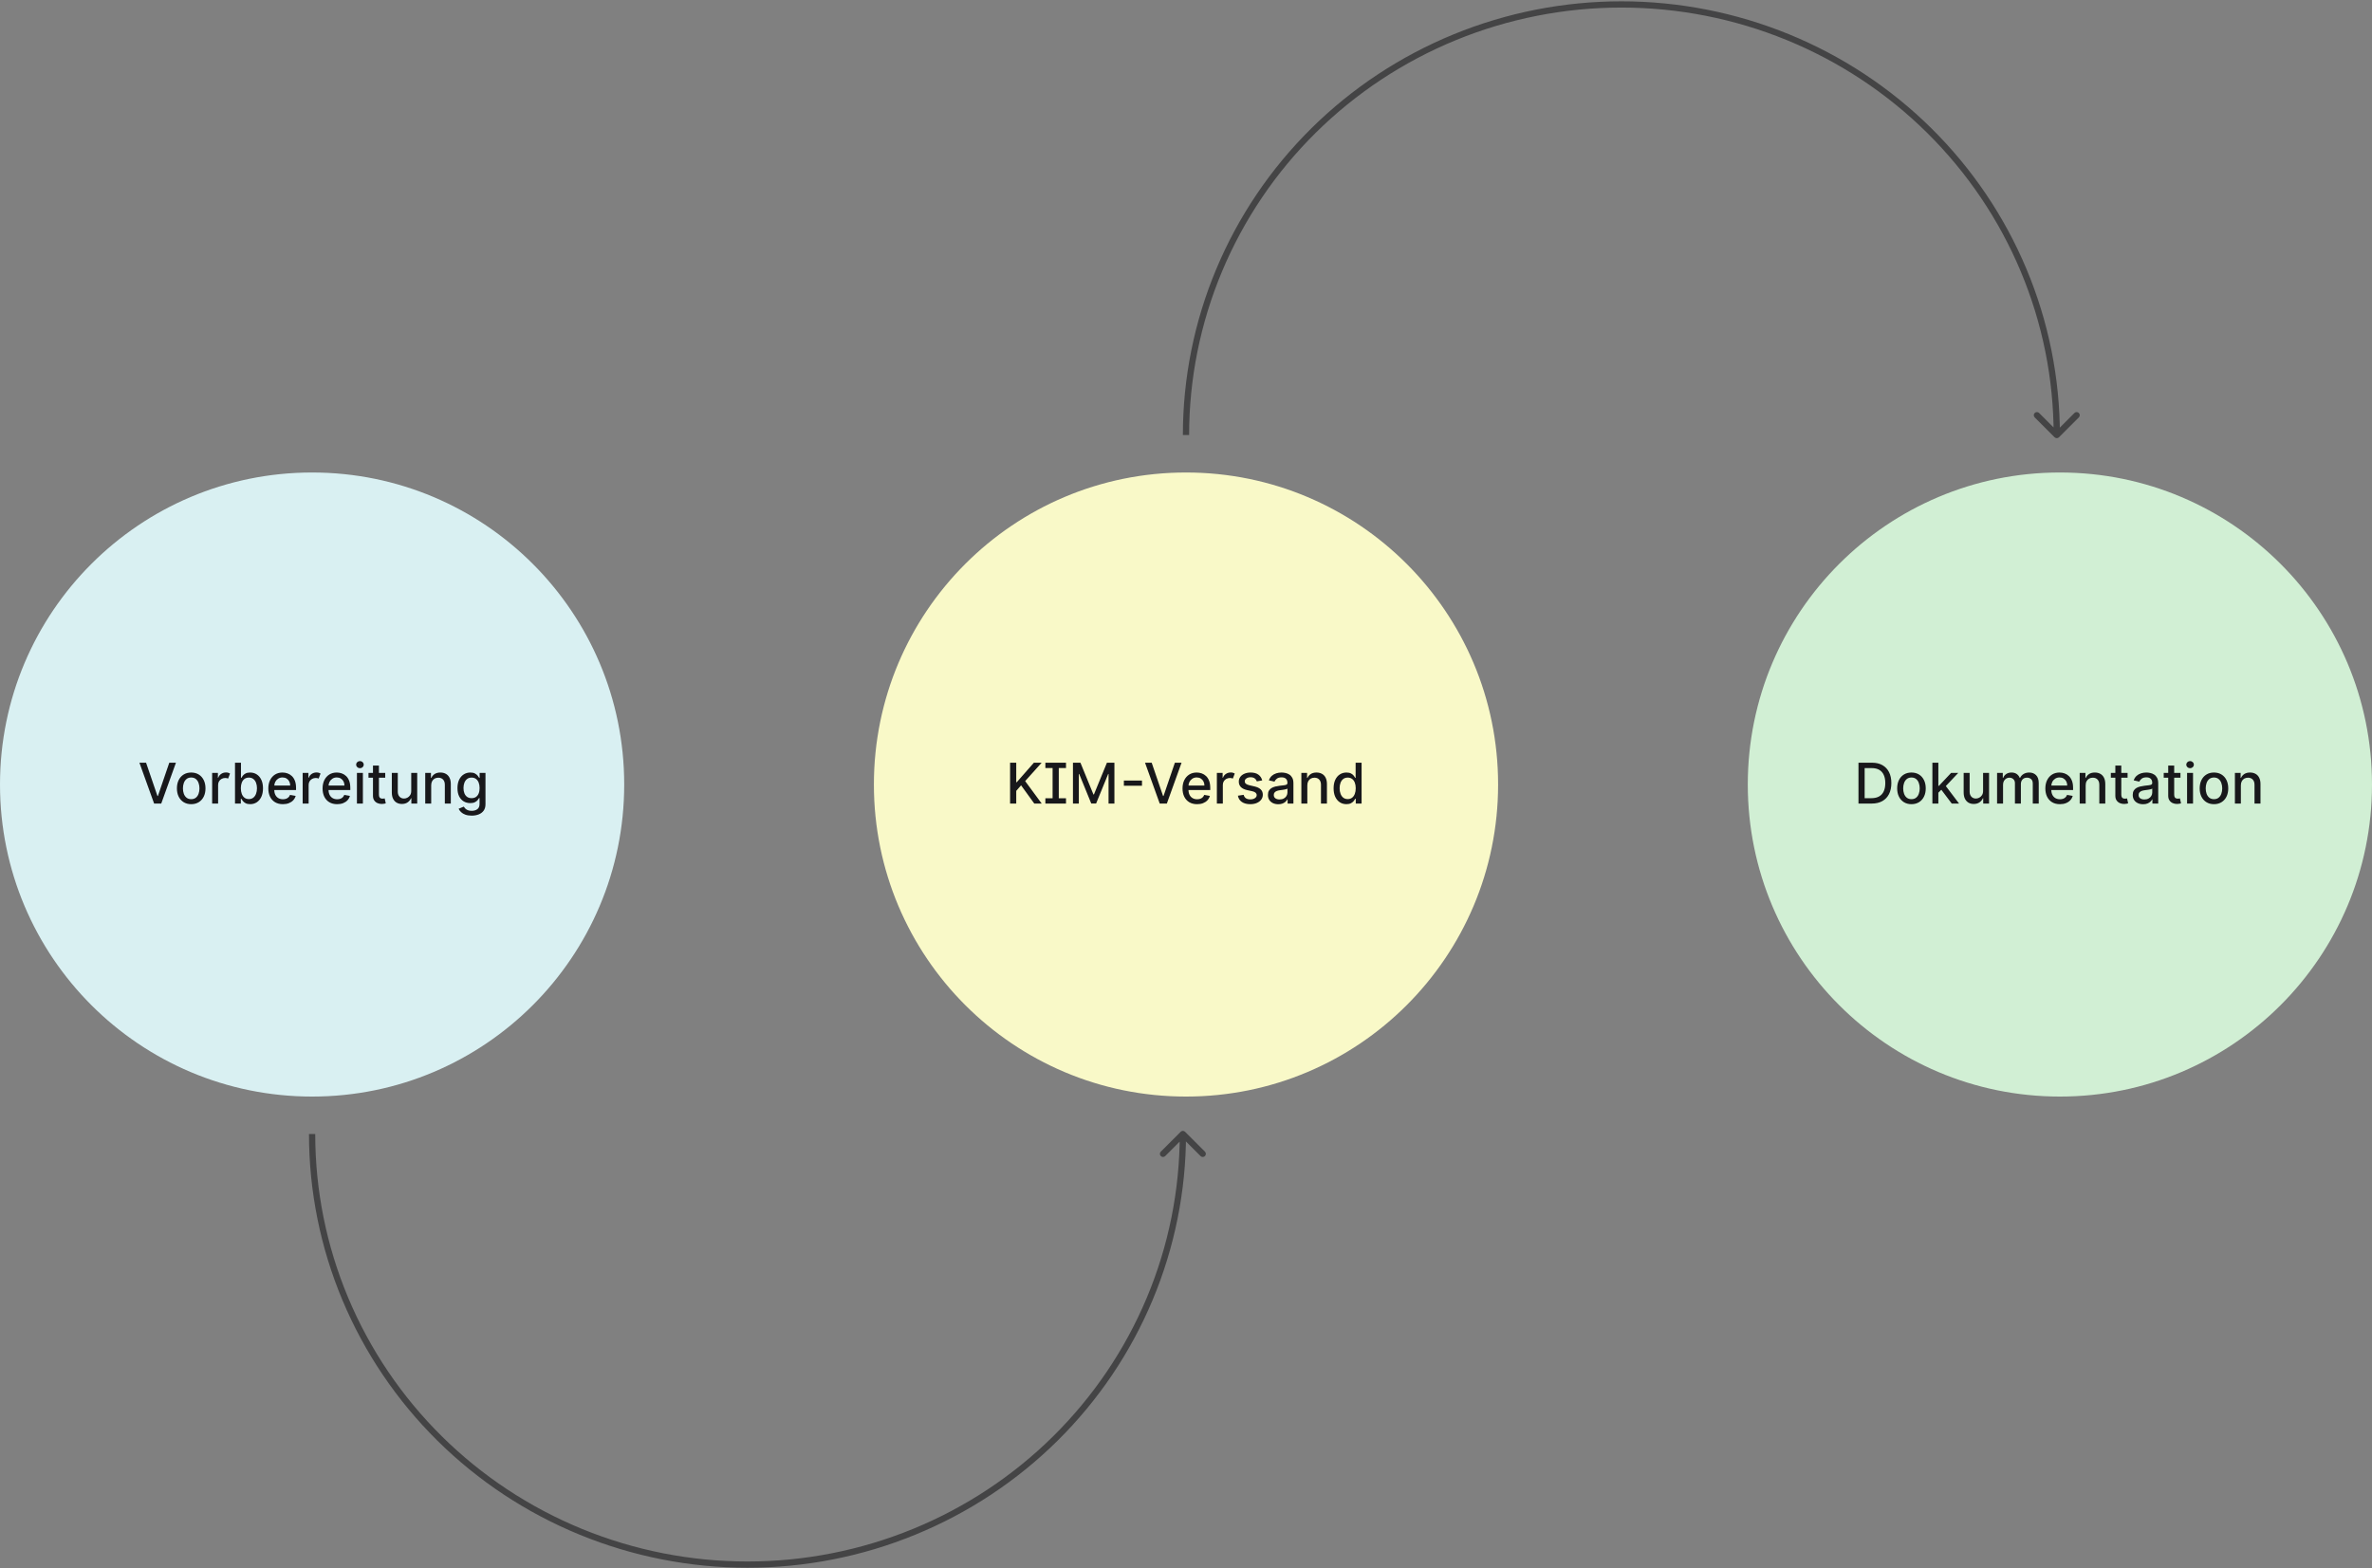
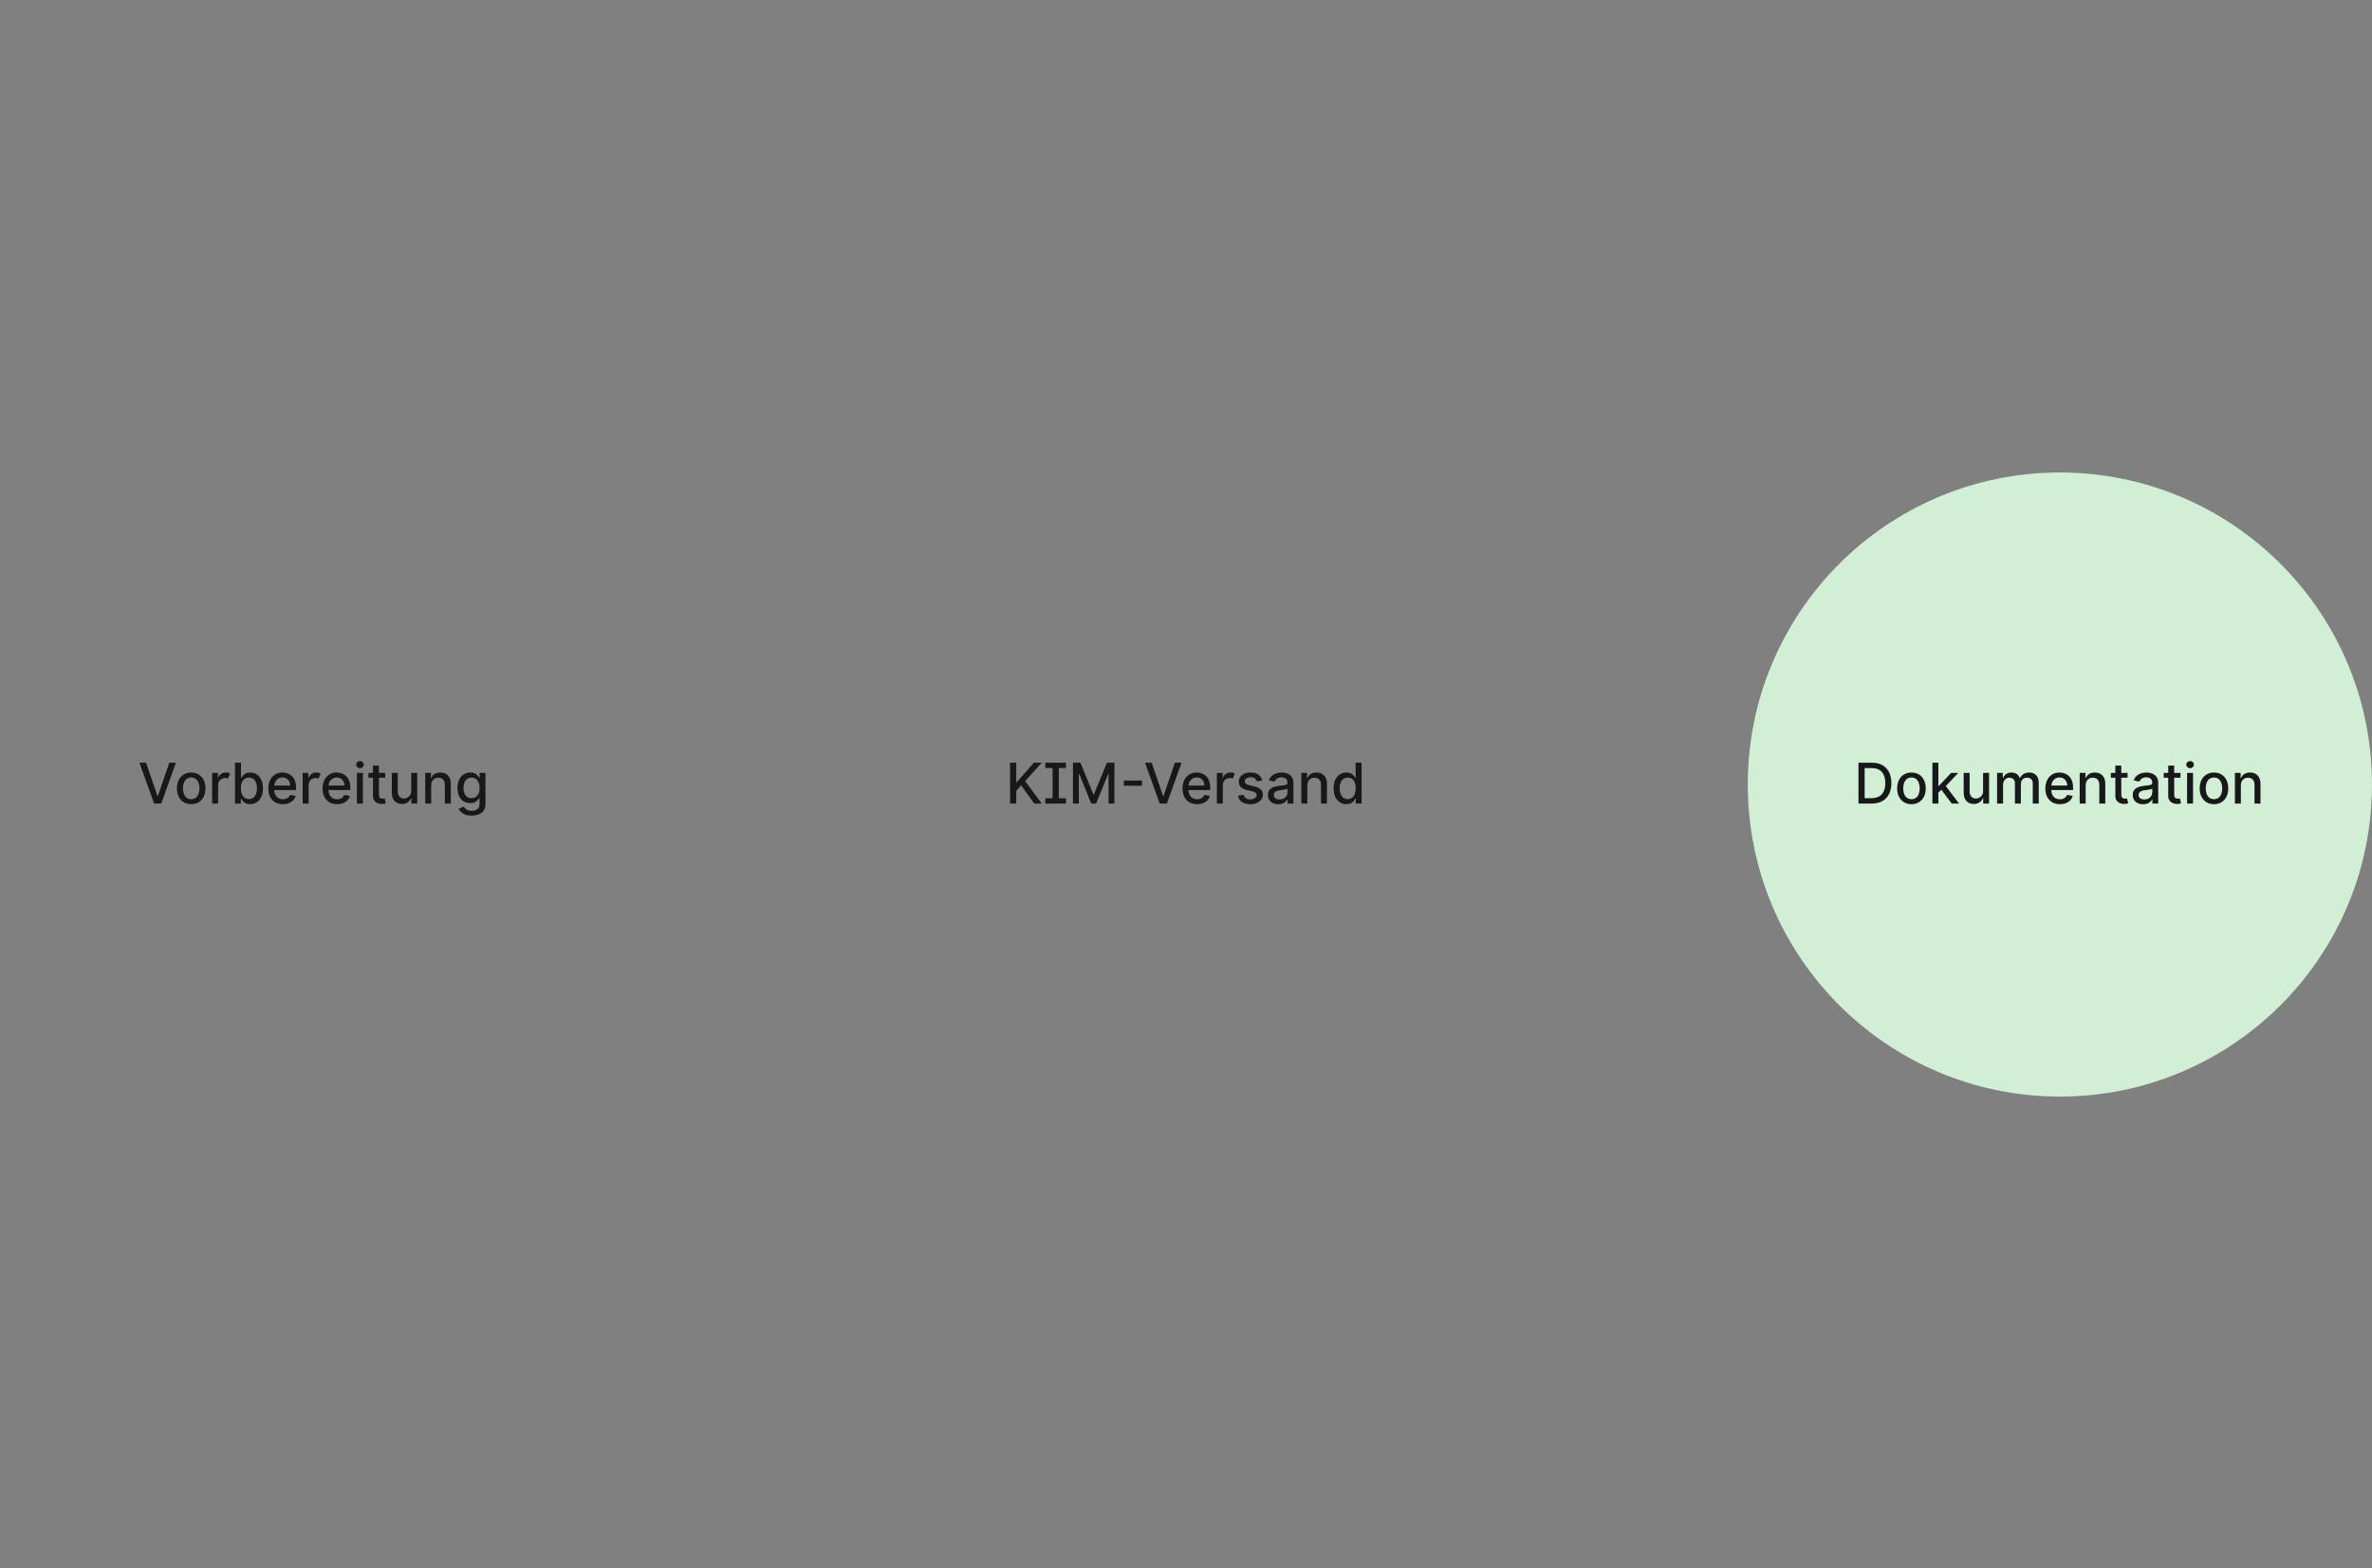
<svg xmlns="http://www.w3.org/2000/svg" width="1600" height="1058" viewBox="0 0 1600 1058" fill="none">
  <rect x="0" y="0" width="1600" height="1058" fill="#808080" stroke="none" />
  <circle cx="1389.47" cy="529.316" r="210.526" fill="#D1EFD4" />
  <path d="M1262.53 542.158H1253.61V514.598H1262.82C1265.52 514.598 1267.84 515.15 1269.77 516.253C1271.71 517.348 1273.2 518.922 1274.23 520.977C1275.27 523.022 1275.79 525.476 1275.79 528.338C1275.79 531.208 1275.27 533.676 1274.22 535.739C1273.17 537.802 1271.67 539.39 1269.69 540.503C1267.72 541.606 1265.33 542.158 1262.53 542.158ZM1257.77 538.525H1262.31C1264.41 538.525 1266.15 538.13 1267.54 537.34C1268.93 536.542 1269.97 535.389 1270.66 533.882C1271.35 532.366 1271.7 530.518 1271.7 528.338C1271.7 526.176 1271.35 524.341 1270.66 522.834C1269.98 521.327 1268.96 520.183 1267.61 519.402C1266.25 518.622 1264.57 518.231 1262.56 518.231H1257.77V538.525ZM1289.34 542.575C1287.41 542.575 1285.72 542.131 1284.27 541.243C1282.83 540.355 1281.71 539.112 1280.91 537.515C1280.11 535.918 1279.71 534.052 1279.71 531.917C1279.71 529.773 1280.11 527.898 1280.91 526.292C1281.71 524.686 1282.83 523.439 1284.27 522.551C1285.72 521.663 1287.41 521.219 1289.34 521.219C1291.28 521.219 1292.97 521.663 1294.42 522.551C1295.86 523.439 1296.98 524.686 1297.78 526.292C1298.58 527.898 1298.98 529.773 1298.98 531.917C1298.98 534.052 1298.58 535.918 1297.78 537.515C1296.98 539.112 1295.86 540.355 1294.42 541.243C1292.97 542.131 1291.28 542.575 1289.34 542.575ZM1289.36 539.197C1290.61 539.197 1291.65 538.865 1292.48 538.202C1293.31 537.538 1293.92 536.654 1294.31 535.551C1294.71 534.447 1294.92 533.231 1294.92 531.904C1294.92 530.585 1294.71 529.374 1294.31 528.27C1293.92 527.158 1293.31 526.265 1292.48 525.592C1291.65 524.92 1290.61 524.583 1289.36 524.583C1288.09 524.583 1287.04 524.92 1286.21 525.592C1285.38 526.265 1284.77 527.158 1284.37 528.27C1283.97 529.374 1283.77 530.585 1283.77 531.904C1283.77 533.231 1283.97 534.447 1284.37 535.551C1284.77 536.654 1285.38 537.538 1286.21 538.202C1287.04 538.865 1288.09 539.197 1289.36 539.197ZM1307.17 535.147L1307.14 530.235H1307.84L1316.08 521.488H1320.9L1311.5 531.446H1310.87L1307.17 535.147ZM1303.47 542.158V514.598H1307.49V542.158H1303.47ZM1316.52 542.158L1309.12 532.334L1311.9 529.522L1321.46 542.158H1316.52ZM1337.66 533.586V521.488H1341.7V542.158H1337.74V538.578H1337.52C1337.05 539.682 1336.29 540.601 1335.24 541.337C1334.2 542.064 1332.9 542.427 1331.35 542.427C1330.02 542.427 1328.84 542.135 1327.82 541.552C1326.81 540.96 1326.01 540.086 1325.43 538.928C1324.85 537.771 1324.56 536.34 1324.56 534.635V521.488H1328.59V534.151C1328.59 535.56 1328.98 536.681 1329.76 537.515C1330.54 538.35 1331.55 538.767 1332.8 538.767C1333.55 538.767 1334.3 538.578 1335.05 538.202C1335.8 537.825 1336.42 537.255 1336.92 536.493C1337.42 535.73 1337.67 534.761 1337.66 533.586ZM1347.1 542.158V521.488H1350.96V524.852H1351.22C1351.65 523.713 1352.35 522.825 1353.33 522.188C1354.31 521.542 1355.48 521.219 1356.84 521.219C1358.23 521.219 1359.38 521.542 1360.32 522.188C1361.26 522.834 1361.95 523.722 1362.4 524.852H1362.62C1363.11 523.749 1363.9 522.87 1364.97 522.215C1366.05 521.551 1367.33 521.219 1368.82 521.219C1370.7 521.219 1372.23 521.807 1373.41 522.982C1374.6 524.157 1375.2 525.929 1375.2 528.297V542.158H1371.18V528.674C1371.18 527.275 1370.79 526.261 1370.03 525.633C1369.27 525.005 1368.36 524.691 1367.3 524.691C1365.99 524.691 1364.97 525.095 1364.25 525.902C1363.52 526.7 1363.16 527.728 1363.16 528.984V542.158H1359.15V528.418C1359.15 527.297 1358.8 526.395 1358.1 525.714C1357.4 525.032 1356.49 524.691 1355.36 524.691C1354.6 524.691 1353.9 524.893 1353.25 525.296C1352.61 525.691 1352.1 526.243 1351.7 526.952C1351.32 527.66 1351.13 528.481 1351.13 529.414V542.158H1347.1ZM1389.5 542.575C1387.46 542.575 1385.71 542.14 1384.24 541.27C1382.78 540.391 1381.65 539.157 1380.85 537.569C1380.06 535.972 1379.66 534.102 1379.66 531.958C1379.66 529.84 1380.06 527.974 1380.85 526.359C1381.65 524.745 1382.76 523.484 1384.19 522.578C1385.62 521.672 1387.3 521.219 1389.22 521.219C1390.38 521.219 1391.52 521.412 1392.61 521.798C1393.7 522.183 1394.69 522.789 1395.56 523.614C1396.43 524.44 1397.11 525.512 1397.62 526.83C1398.12 528.14 1398.37 529.733 1398.37 531.608V533.034H1381.94V530.02H1394.43C1394.43 528.961 1394.21 528.024 1393.78 527.207C1393.35 526.382 1392.74 525.731 1391.96 525.256C1391.19 524.781 1390.29 524.543 1389.25 524.543C1388.12 524.543 1387.13 524.821 1386.29 525.377C1385.45 525.924 1384.8 526.642 1384.35 527.53C1383.9 528.409 1383.67 529.365 1383.67 530.397V532.751C1383.67 534.133 1383.92 535.308 1384.4 536.277C1384.89 537.246 1385.58 537.986 1386.46 538.498C1387.34 539 1388.37 539.251 1389.54 539.251C1390.3 539.251 1391 539.144 1391.63 538.928C1392.26 538.704 1392.8 538.372 1393.26 537.932C1393.71 537.493 1394.06 536.95 1394.31 536.304L1398.11 536.99C1397.81 538.112 1397.26 539.094 1396.47 539.938C1395.69 540.772 1394.71 541.422 1393.52 541.889C1392.35 542.346 1391.01 542.575 1389.5 542.575ZM1406.86 529.885V542.158H1402.83V521.488H1406.7V524.852H1406.95C1407.43 523.758 1408.17 522.879 1409.19 522.215C1410.21 521.551 1411.5 521.219 1413.05 521.219C1414.46 521.219 1415.69 521.515 1416.75 522.107C1417.81 522.69 1418.63 523.56 1419.21 524.718C1419.79 525.875 1420.09 527.306 1420.09 529.01V542.158H1416.06V529.495C1416.06 527.997 1415.67 526.826 1414.89 525.983C1414.11 525.13 1413.04 524.704 1411.67 524.704C1410.74 524.704 1409.91 524.906 1409.19 525.31C1408.47 525.714 1407.9 526.306 1407.48 527.086C1407.06 527.858 1406.86 528.791 1406.86 529.885ZM1435.13 521.488V524.718H1423.84V521.488H1435.13ZM1426.87 516.536H1430.89V536.089C1430.89 536.869 1431.01 537.457 1431.24 537.852C1431.47 538.237 1431.78 538.502 1432.14 538.646C1432.52 538.78 1432.93 538.847 1433.37 538.847C1433.69 538.847 1433.97 538.825 1434.22 538.78C1434.46 538.735 1434.65 538.699 1434.78 538.673L1435.51 541.996C1435.27 542.086 1434.94 542.176 1434.51 542.266C1434.08 542.364 1433.54 542.418 1432.9 542.427C1431.84 542.445 1430.85 542.257 1429.94 541.862C1429.02 541.467 1428.28 540.857 1427.72 540.032C1427.15 539.206 1426.87 538.17 1426.87 536.923V516.536ZM1445.6 542.615C1444.29 542.615 1443.1 542.373 1442.04 541.889C1440.99 541.395 1440.15 540.682 1439.53 539.749C1438.92 538.816 1438.61 537.672 1438.61 536.318C1438.61 535.151 1438.84 534.191 1439.29 533.438C1439.73 532.684 1440.34 532.088 1441.1 531.648C1441.86 531.208 1442.72 530.876 1443.66 530.652C1444.6 530.428 1445.56 530.257 1446.54 530.141C1447.78 529.997 1448.78 529.881 1449.55 529.791C1450.32 529.692 1450.89 529.535 1451.23 529.32C1451.58 529.105 1451.76 528.755 1451.76 528.27V528.176C1451.76 527.001 1451.43 526.09 1450.76 525.444C1450.11 524.798 1449.13 524.475 1447.83 524.475C1446.48 524.475 1445.41 524.776 1444.63 525.377C1443.86 525.969 1443.32 526.629 1443.03 527.355L1439.24 526.494C1439.69 525.238 1440.35 524.224 1441.21 523.453C1442.08 522.672 1443.08 522.107 1444.21 521.757C1445.34 521.398 1446.53 521.219 1447.78 521.219C1448.6 521.219 1449.48 521.318 1450.4 521.515C1451.33 521.703 1452.2 522.053 1453.01 522.565C1453.83 523.076 1454.5 523.807 1455.02 524.758C1455.54 525.7 1455.8 526.925 1455.8 528.432V542.158H1451.87V539.332H1451.71C1451.45 539.852 1451.06 540.364 1450.54 540.866C1450.01 541.368 1449.35 541.786 1448.53 542.118C1447.71 542.449 1446.74 542.615 1445.6 542.615ZM1446.47 539.386C1447.58 539.386 1448.53 539.166 1449.32 538.726C1450.12 538.287 1450.73 537.713 1451.14 537.004C1451.56 536.286 1451.77 535.519 1451.77 534.703V532.038C1451.63 532.182 1451.35 532.316 1450.94 532.442C1450.54 532.559 1450.07 532.662 1449.55 532.751C1449.03 532.832 1448.53 532.908 1448.03 532.98C1447.54 533.043 1447.13 533.097 1446.79 533.142C1446.01 533.24 1445.3 533.406 1444.65 533.64C1444.02 533.873 1443.51 534.209 1443.12 534.649C1442.74 535.08 1442.56 535.654 1442.56 536.371C1442.56 537.367 1442.92 538.121 1443.66 538.632C1444.39 539.135 1445.33 539.386 1446.47 539.386ZM1470.8 521.488V524.718H1459.51V521.488H1470.8ZM1462.54 516.536H1466.57V536.089C1466.57 536.869 1466.68 537.457 1466.92 537.852C1467.15 538.237 1467.45 538.502 1467.82 538.646C1468.19 538.78 1468.6 538.847 1469.04 538.847C1469.36 538.847 1469.65 538.825 1469.89 538.78C1470.13 538.735 1470.32 538.699 1470.45 538.673L1471.18 541.996C1470.95 542.086 1470.62 542.176 1470.19 542.266C1469.76 542.364 1469.22 542.418 1468.57 542.427C1467.51 542.445 1466.53 542.257 1465.61 541.862C1464.7 541.467 1463.96 540.857 1463.39 540.032C1462.82 539.206 1462.54 538.17 1462.54 536.923V516.536ZM1475.26 542.158V521.488H1479.28V542.158H1475.26ZM1477.29 518.299C1476.59 518.299 1475.99 518.065 1475.48 517.599C1474.99 517.124 1474.74 516.558 1474.74 515.903C1474.74 515.24 1474.99 514.674 1475.48 514.208C1475.99 513.732 1476.59 513.495 1477.29 513.495C1477.99 513.495 1478.58 513.732 1479.08 514.208C1479.58 514.674 1479.83 515.24 1479.83 515.903C1479.83 516.558 1479.58 517.124 1479.08 517.599C1478.58 518.065 1477.99 518.299 1477.29 518.299ZM1493.4 542.575C1491.46 542.575 1489.77 542.131 1488.33 541.243C1486.88 540.355 1485.76 539.112 1484.96 537.515C1484.16 535.918 1483.76 534.052 1483.76 531.917C1483.76 529.773 1484.16 527.898 1484.96 526.292C1485.76 524.686 1486.88 523.439 1488.33 522.551C1489.77 521.663 1491.46 521.219 1493.4 521.219C1495.34 521.219 1497.03 521.663 1498.47 522.551C1499.92 523.439 1501.04 524.686 1501.84 526.292C1502.63 527.898 1503.03 529.773 1503.03 531.917C1503.03 534.052 1502.63 535.918 1501.84 537.515C1501.04 539.112 1499.92 540.355 1498.47 541.243C1497.03 542.131 1495.34 542.575 1493.4 542.575ZM1493.41 539.197C1494.67 539.197 1495.71 538.865 1496.53 538.202C1497.36 537.538 1497.97 536.654 1498.36 535.551C1498.77 534.447 1498.97 533.231 1498.97 531.904C1498.97 530.585 1498.77 529.374 1498.36 528.27C1497.97 527.158 1497.36 526.265 1496.53 525.592C1495.71 524.92 1494.67 524.583 1493.41 524.583C1492.15 524.583 1491.1 524.92 1490.26 525.592C1489.44 526.265 1488.82 527.158 1488.42 528.27C1488.03 529.374 1487.83 530.585 1487.83 531.904C1487.83 533.231 1488.03 534.447 1488.42 535.551C1488.82 536.654 1489.44 537.538 1490.26 538.202C1491.1 538.865 1492.15 539.197 1493.41 539.197ZM1511.55 529.885V542.158H1507.53V521.488H1511.39V524.852H1511.64C1512.12 523.758 1512.86 522.879 1513.88 522.215C1514.9 521.551 1516.19 521.219 1517.74 521.219C1519.15 521.219 1520.38 521.515 1521.44 522.107C1522.5 522.69 1523.32 523.56 1523.9 524.718C1524.49 525.875 1524.78 527.306 1524.78 529.01V542.158H1520.75V529.495C1520.75 527.997 1520.36 526.826 1519.58 525.983C1518.8 525.13 1517.73 524.704 1516.37 524.704C1515.43 524.704 1514.6 524.906 1513.88 525.31C1513.16 525.714 1512.59 526.306 1512.17 527.086C1511.76 527.858 1511.55 528.791 1511.55 529.885Z" fill="#18181B" />
-   <circle cx="210.526" cy="529.316" r="210.526" fill="#D9F0F2" />
  <path d="M98.536 514.598L106.207 537.044H106.516L114.187 514.598H118.681L108.764 542.158H103.96L94.042 514.598H98.536ZM128.973 542.575C127.035 542.575 125.344 542.131 123.899 541.243C122.455 540.355 121.334 539.112 120.535 537.515C119.737 535.918 119.337 534.052 119.337 531.917C119.337 529.773 119.737 527.898 120.535 526.292C121.334 524.686 122.455 523.439 123.899 522.551C125.344 521.663 127.035 521.219 128.973 521.219C130.91 521.219 132.601 521.663 134.046 522.551C135.49 523.439 136.612 524.686 137.41 526.292C138.209 527.898 138.608 529.773 138.608 531.917C138.608 534.052 138.209 535.918 137.41 537.515C136.612 539.112 135.49 540.355 134.046 541.243C132.601 542.131 130.91 542.575 128.973 542.575ZM128.986 539.197C130.242 539.197 131.283 538.865 132.108 538.202C132.933 537.538 133.543 536.654 133.938 535.551C134.342 534.447 134.544 533.231 134.544 531.904C134.544 530.585 134.342 529.374 133.938 528.27C133.543 527.158 132.933 526.265 132.108 525.592C131.283 524.92 130.242 524.583 128.986 524.583C127.721 524.583 126.671 524.92 125.837 525.592C125.012 526.265 124.397 527.158 123.994 528.27C123.599 529.374 123.401 530.585 123.401 531.904C123.401 533.231 123.599 534.447 123.994 535.551C124.397 536.654 125.012 537.538 125.837 538.202C126.671 538.865 127.721 539.197 128.986 539.197ZM143.099 542.158V521.488H146.988V524.772H147.203C147.58 523.659 148.244 522.784 149.195 522.147C150.146 521.501 151.231 521.179 152.452 521.179C153.017 521.179 153.524 521.246 153.972 521.38C154.421 521.515 154.816 521.699 155.156 521.932L153.865 525.296C153.622 525.18 153.349 525.086 153.044 525.014C152.739 524.933 152.389 524.893 151.994 524.893C151.061 524.893 150.227 525.095 149.491 525.498C148.764 525.893 148.186 526.44 147.755 527.14C147.333 527.84 147.123 528.638 147.123 529.535V542.158H143.099ZM158.521 542.158V514.598H162.544V524.839H162.787C163.02 524.408 163.356 523.91 163.796 523.345C164.235 522.78 164.845 522.286 165.626 521.865C166.406 521.434 167.438 521.219 168.721 521.219C170.39 521.219 171.879 521.641 173.189 522.484C174.499 523.327 175.526 524.543 176.27 526.131C177.024 527.719 177.401 529.629 177.401 531.863C177.401 534.097 177.028 536.013 176.284 537.609C175.539 539.197 174.516 540.422 173.216 541.283C171.915 542.135 170.43 542.562 168.761 542.562C167.505 542.562 166.478 542.351 165.68 541.929C164.89 541.507 164.271 541.014 163.823 540.449C163.374 539.884 163.029 539.381 162.787 538.942H162.45V542.158H158.521ZM162.464 531.823C162.464 533.276 162.674 534.55 163.096 535.645C163.518 536.739 164.128 537.596 164.926 538.215C165.725 538.825 166.702 539.13 167.86 539.13C169.062 539.13 170.067 538.812 170.874 538.175C171.682 537.529 172.292 536.654 172.704 535.551C173.126 534.447 173.337 533.205 173.337 531.823C173.337 530.459 173.13 529.235 172.718 528.149C172.314 527.064 171.704 526.207 170.888 525.579C170.08 524.951 169.071 524.637 167.86 524.637C166.694 524.637 165.707 524.938 164.899 525.539C164.101 526.14 163.495 526.978 163.083 528.055C162.67 529.132 162.464 530.388 162.464 531.823ZM190.827 542.575C188.791 542.575 187.037 542.14 185.566 541.27C184.103 540.391 182.973 539.157 182.175 537.569C181.385 535.972 180.99 534.102 180.99 531.958C180.99 529.84 181.385 527.974 182.175 526.359C182.973 524.745 184.085 523.484 185.512 522.578C186.947 521.672 188.625 521.219 190.545 521.219C191.711 521.219 192.841 521.412 193.936 521.798C195.03 522.183 196.013 522.789 196.883 523.614C197.753 524.44 198.44 525.512 198.942 526.83C199.444 528.14 199.696 529.733 199.696 531.608V533.034H183.265V530.02H195.753C195.753 528.961 195.537 528.024 195.107 527.207C194.676 526.382 194.071 525.731 193.29 525.256C192.518 524.781 191.612 524.543 190.572 524.543C189.441 524.543 188.455 524.821 187.611 525.377C186.777 525.924 186.131 526.642 185.673 527.53C185.225 528.409 185.001 529.365 185.001 530.397V532.751C185.001 534.133 185.243 535.308 185.727 536.277C186.221 537.246 186.907 537.986 187.786 538.498C188.665 539 189.693 539.251 190.868 539.251C191.63 539.251 192.326 539.144 192.954 538.928C193.582 538.704 194.124 538.372 194.582 537.932C195.039 537.493 195.389 536.95 195.632 536.304L199.44 536.99C199.135 538.112 198.588 539.094 197.798 539.938C197.018 540.772 196.035 541.422 194.851 541.889C193.676 542.346 192.335 542.575 190.827 542.575ZM204.16 542.158V521.488H208.049V524.772H208.264C208.641 523.659 209.305 522.784 210.256 522.147C211.207 521.501 212.292 521.179 213.512 521.179C214.078 521.179 214.585 521.246 215.033 521.38C215.482 521.515 215.876 521.699 216.217 521.932L214.925 525.296C214.683 525.18 214.41 525.086 214.105 525.014C213.8 524.933 213.45 524.893 213.055 524.893C212.122 524.893 211.288 525.095 210.552 525.498C209.825 525.893 209.247 526.44 208.816 527.14C208.394 527.84 208.183 528.638 208.183 529.535V542.158H204.16ZM227.427 542.575C225.39 542.575 223.637 542.14 222.165 541.27C220.703 540.391 219.573 539.157 218.774 537.569C217.985 535.972 217.59 534.102 217.59 531.958C217.59 529.84 217.985 527.974 218.774 526.359C219.573 524.745 220.685 523.484 222.111 522.578C223.547 521.672 225.224 521.219 227.144 521.219C228.311 521.219 229.441 521.412 230.535 521.798C231.63 522.183 232.612 522.789 233.483 523.614C234.353 524.44 235.039 525.512 235.541 526.83C236.044 528.14 236.295 529.733 236.295 531.608V533.034H219.864V530.02H232.352C232.352 528.961 232.137 528.024 231.706 527.207C231.276 526.382 230.67 525.731 229.89 525.256C229.118 524.781 228.212 524.543 227.171 524.543C226.041 524.543 225.054 524.821 224.211 525.377C223.376 525.924 222.73 526.642 222.273 527.53C221.824 528.409 221.6 529.365 221.6 530.397V532.751C221.6 534.133 221.842 535.308 222.327 536.277C222.82 537.246 223.506 537.986 224.386 538.498C225.265 539 226.292 539.251 227.467 539.251C228.23 539.251 228.925 539.144 229.553 538.928C230.181 538.704 230.724 538.372 231.181 537.932C231.639 537.493 231.989 536.95 232.231 536.304L236.039 536.99C235.734 538.112 235.187 539.094 234.398 539.938C233.617 540.772 232.635 541.422 231.451 541.889C230.275 542.346 228.934 542.575 227.427 542.575ZM240.759 542.158V521.488H244.783V542.158H240.759ZM242.791 518.299C242.092 518.299 241.491 518.065 240.988 517.599C240.495 517.124 240.248 516.558 240.248 515.903C240.248 515.24 240.495 514.674 240.988 514.208C241.491 513.732 242.092 513.495 242.791 513.495C243.491 513.495 244.088 513.732 244.581 514.208C245.084 514.674 245.335 515.24 245.335 515.903C245.335 516.558 245.084 517.124 244.581 517.599C244.088 518.065 243.491 518.299 242.791 518.299ZM259.845 521.488V524.718H248.554V521.488H259.845ZM251.582 516.536H255.606V536.089C255.606 536.869 255.722 537.457 255.956 537.852C256.189 538.237 256.489 538.502 256.857 538.646C257.234 538.78 257.642 538.847 258.082 538.847C258.405 538.847 258.687 538.825 258.93 538.78C259.172 538.735 259.36 538.699 259.495 538.673L260.221 541.996C259.988 542.086 259.656 542.176 259.226 542.266C258.795 542.364 258.257 542.418 257.611 542.427C256.552 542.445 255.565 542.257 254.65 541.862C253.735 541.467 252.995 540.857 252.43 540.032C251.865 539.206 251.582 538.17 251.582 536.923V516.536ZM277.389 533.586V521.488H281.426V542.158H277.47V538.578H277.255C276.779 539.682 276.017 540.601 274.967 541.337C273.926 542.064 272.63 542.427 271.078 542.427C269.75 542.427 268.575 542.135 267.552 541.552C266.538 540.96 265.74 540.086 265.157 538.928C264.583 537.771 264.296 536.34 264.296 534.635V521.488H268.319V534.151C268.319 535.56 268.709 536.681 269.49 537.515C270.27 538.35 271.284 538.767 272.531 538.767C273.285 538.767 274.034 538.578 274.779 538.202C275.532 537.825 276.156 537.255 276.649 536.493C277.151 535.73 277.398 534.761 277.389 533.586ZM290.856 529.885V542.158H286.833V521.488H290.695V524.852H290.95C291.426 523.758 292.17 522.879 293.184 522.215C294.207 521.551 295.494 521.219 297.046 521.219C298.455 521.219 299.688 521.515 300.747 522.107C301.806 522.69 302.627 523.56 303.21 524.718C303.793 525.875 304.084 527.306 304.084 529.01V542.158H300.061V529.495C300.061 527.997 299.67 526.826 298.89 525.983C298.109 525.13 297.037 524.704 295.674 524.704C294.741 524.704 293.911 524.906 293.184 525.31C292.467 525.714 291.897 526.306 291.475 527.086C291.063 527.858 290.856 528.791 290.856 529.885ZM318.147 550.299C316.505 550.299 315.092 550.084 313.908 549.653C312.733 549.223 311.773 548.653 311.028 547.944C310.284 547.245 309.727 546.482 309.359 545.657L312.818 544.23C313.06 544.607 313.383 545.015 313.787 545.455C314.2 545.894 314.756 546.271 315.455 546.585C316.164 546.899 317.075 547.056 318.187 547.056C319.712 547.056 320.973 546.688 321.969 545.953C322.964 545.217 323.462 544.051 323.462 542.454V538.39H323.207C322.964 538.83 322.615 539.318 322.157 539.857C321.708 540.395 321.089 540.862 320.3 541.256C319.511 541.651 318.483 541.848 317.218 541.848C315.586 541.848 314.114 541.467 312.804 540.705C311.504 539.933 310.472 538.798 309.709 537.3C308.956 535.793 308.579 533.94 308.579 531.742C308.579 529.544 308.951 527.66 309.696 526.09C310.45 524.52 311.481 523.318 312.791 522.484C314.101 521.641 315.586 521.219 317.245 521.219C318.528 521.219 319.564 521.434 320.354 521.865C321.143 522.286 321.758 522.78 322.197 523.345C322.646 523.91 322.991 524.408 323.234 524.839H323.53V521.488H327.473V542.615C327.473 544.374 327.06 545.818 326.234 546.949C325.409 548.088 324.292 548.931 322.884 549.478C321.484 550.026 319.905 550.299 318.147 550.299ZM318.106 538.511C319.264 538.511 320.242 538.242 321.04 537.704C321.848 537.156 322.458 536.376 322.87 535.362C323.292 534.339 323.503 533.115 323.503 531.688C323.503 530.298 323.296 529.073 322.884 528.015C322.471 526.956 321.865 526.131 321.067 525.539C320.269 524.938 319.282 524.637 318.106 524.637C316.895 524.637 315.886 524.951 315.079 525.579C314.271 526.198 313.661 527.041 313.249 528.109C312.845 529.176 312.643 530.37 312.643 531.688C312.643 533.043 312.849 534.232 313.262 535.254C313.675 536.277 314.285 537.076 315.092 537.65C315.909 538.224 316.913 538.511 318.106 538.511Z" fill="#18181B" />
-   <circle cx="800" cy="529.316" r="210.526" fill="#F9F9C8" />
  <path d="M681.338 542.158V514.598H685.496V527.759H685.832L697.392 514.598H702.627L691.511 527.005L702.667 542.158H697.661L688.752 529.845L685.496 533.586V542.158H681.338ZM705.143 518.178V514.598H719.058V518.178H705.143ZM705.143 542.158V538.578H719.058V542.158H705.143ZM714.186 514.598V542.158H710.014V514.598H714.186ZM723.747 514.598H728.794L737.568 536.022H737.89L746.664 514.598H751.711V542.158H747.754V522.215H747.499L739.371 542.118H736.087L727.959 522.201H727.704V542.158H723.747V514.598ZM770.315 526.629V530.127H758.096V526.629H770.315ZM776.855 514.598L784.526 537.044H784.835L792.505 514.598H797L787.082 542.158H782.278L772.36 514.598H776.855ZM807.493 542.575C805.457 542.575 803.703 542.14 802.231 541.27C800.769 540.391 799.639 539.157 798.84 537.569C798.051 535.972 797.656 534.102 797.656 531.958C797.656 529.84 798.051 527.974 798.84 526.359C799.639 524.745 800.751 523.484 802.178 522.578C803.613 521.672 805.291 521.219 807.211 521.219C808.377 521.219 809.507 521.412 810.602 521.798C811.696 522.183 812.679 522.789 813.549 523.614C814.419 524.44 815.105 525.512 815.608 526.83C816.11 528.14 816.361 529.733 816.361 531.608V533.034H799.93V530.02H812.418C812.418 528.961 812.203 528.024 811.772 527.207C811.342 526.382 810.736 525.731 809.956 525.256C809.184 524.781 808.278 524.543 807.237 524.543C806.107 524.543 805.12 524.821 804.277 525.377C803.443 525.924 802.797 526.642 802.339 527.53C801.891 528.409 801.666 529.365 801.666 530.397V532.751C801.666 534.133 801.909 535.308 802.393 536.277C802.886 537.246 803.573 537.986 804.452 538.498C805.331 539 806.358 539.251 807.534 539.251C808.296 539.251 808.991 539.144 809.619 538.928C810.247 538.704 810.79 538.372 811.248 537.932C811.705 537.493 812.055 536.95 812.297 536.304L816.106 536.99C815.801 538.112 815.253 539.094 814.464 539.938C813.683 540.772 812.701 541.422 811.517 541.889C810.342 542.346 809 542.575 807.493 542.575ZM820.826 542.158V521.488H824.715V524.772H824.93C825.307 523.659 825.971 522.784 826.922 522.147C827.873 521.501 828.958 521.179 830.178 521.179C830.743 521.179 831.25 521.246 831.699 521.38C832.147 521.515 832.542 521.699 832.883 521.932L831.591 525.296C831.349 525.18 831.075 525.086 830.77 525.014C830.465 524.933 830.115 524.893 829.721 524.893C828.788 524.893 827.953 525.095 827.218 525.498C826.491 525.893 825.912 526.44 825.482 527.14C825.06 527.84 824.849 528.638 824.849 529.535V542.158H820.826ZM851.413 526.534L847.766 527.18C847.614 526.714 847.372 526.27 847.04 525.848C846.717 525.426 846.277 525.081 845.721 524.812C845.165 524.543 844.469 524.408 843.635 524.408C842.496 524.408 841.545 524.664 840.782 525.175C840.02 525.678 839.638 526.328 839.638 527.126C839.638 527.817 839.894 528.374 840.405 528.795C840.917 529.217 841.742 529.562 842.882 529.831L846.165 530.585C848.067 531.025 849.484 531.702 850.417 532.617C851.35 533.532 851.817 534.721 851.817 536.183C851.817 537.421 851.458 538.525 850.74 539.493C850.032 540.453 849.04 541.207 847.766 541.754C846.501 542.301 845.035 542.575 843.366 542.575C841.051 542.575 839.163 542.082 837.701 541.095C836.238 540.099 835.341 538.686 835.009 536.856L838.898 536.264C839.141 537.278 839.638 538.045 840.392 538.565C841.146 539.076 842.128 539.332 843.339 539.332C844.658 539.332 845.712 539.058 846.501 538.511C847.291 537.955 847.686 537.278 847.686 536.479C847.686 535.833 847.443 535.29 846.959 534.851C846.484 534.411 845.752 534.079 844.766 533.855L841.267 533.088C839.338 532.648 837.911 531.949 836.987 530.989C836.072 530.029 835.615 528.813 835.615 527.342C835.615 526.122 835.956 525.054 836.638 524.139C837.319 523.224 838.261 522.511 839.463 521.999C840.666 521.479 842.043 521.219 843.595 521.219C845.829 521.219 847.587 521.703 848.87 522.672C850.153 523.632 851.001 524.92 851.413 526.534ZM862.256 542.615C860.946 542.615 859.762 542.373 858.704 541.889C857.645 541.395 856.806 540.682 856.187 539.749C855.577 538.816 855.272 537.672 855.272 536.318C855.272 535.151 855.496 534.191 855.945 533.438C856.393 532.684 856.999 532.088 857.762 531.648C858.524 531.208 859.376 530.876 860.318 530.652C861.26 530.428 862.22 530.257 863.198 530.141C864.436 529.997 865.441 529.881 866.212 529.791C866.984 529.692 867.545 529.535 867.895 529.32C868.244 529.105 868.419 528.755 868.419 528.27V528.176C868.419 527.001 868.087 526.09 867.424 525.444C866.769 524.798 865.791 524.475 864.49 524.475C863.135 524.475 862.068 524.776 861.287 525.377C860.516 525.969 859.982 526.629 859.686 527.355L855.904 526.494C856.353 525.238 857.008 524.224 857.869 523.453C858.739 522.672 859.74 522.107 860.87 521.757C862 521.398 863.189 521.219 864.436 521.219C865.262 521.219 866.136 521.318 867.06 521.515C867.993 521.703 868.864 522.053 869.671 522.565C870.487 523.076 871.156 523.807 871.676 524.758C872.196 525.7 872.457 526.925 872.457 528.432V542.158H868.527V539.332H868.366C868.105 539.852 867.715 540.364 867.195 540.866C866.675 541.368 866.006 541.786 865.19 542.118C864.373 542.449 863.396 542.615 862.256 542.615ZM863.131 539.386C864.243 539.386 865.194 539.166 865.984 538.726C866.782 538.287 867.388 537.713 867.8 537.004C868.222 536.286 868.433 535.519 868.433 534.703V532.038C868.289 532.182 868.011 532.316 867.599 532.442C867.195 532.559 866.733 532.662 866.212 532.751C865.692 532.832 865.185 532.908 864.692 532.98C864.198 533.043 863.786 533.097 863.454 533.142C862.673 533.24 861.96 533.406 861.314 533.64C860.677 533.873 860.166 534.209 859.78 534.649C859.403 535.08 859.215 535.654 859.215 536.371C859.215 537.367 859.583 538.121 860.318 538.632C861.054 539.135 861.991 539.386 863.131 539.386ZM881.839 529.885V542.158H877.816V521.488H881.678V524.852H881.934C882.409 523.758 883.154 522.879 884.167 522.215C885.19 521.551 886.478 521.219 888.03 521.219C889.438 521.219 890.672 521.515 891.73 522.107C892.789 522.69 893.61 523.56 894.193 524.718C894.776 525.875 895.068 527.306 895.068 529.01V542.158H891.044V529.495C891.044 527.997 890.654 526.826 889.873 525.983C889.093 525.13 888.021 524.704 886.657 524.704C885.724 524.704 884.894 524.906 884.167 525.31C883.45 525.714 882.88 526.306 882.458 527.086C882.046 527.858 881.839 528.791 881.839 529.885ZM908.202 542.562C906.533 542.562 905.044 542.135 903.734 541.283C902.433 540.422 901.41 539.197 900.666 537.609C899.93 536.013 899.562 534.097 899.562 531.863C899.562 529.629 899.934 527.719 900.679 526.131C901.433 524.543 902.464 523.327 903.774 522.484C905.084 521.641 906.569 521.219 908.228 521.219C909.511 521.219 910.543 521.434 911.324 521.865C912.113 522.286 912.723 522.78 913.154 523.345C913.593 523.91 913.934 524.408 914.176 524.839H914.419V514.598H918.442V542.158H914.513V538.942H914.176C913.934 539.381 913.584 539.884 913.127 540.449C912.678 541.014 912.059 541.507 911.27 541.929C910.48 542.351 909.457 542.562 908.202 542.562ZM909.09 539.13C910.247 539.13 911.225 538.825 912.023 538.215C912.831 537.596 913.441 536.739 913.853 535.645C914.275 534.55 914.486 533.276 914.486 531.823C914.486 530.388 914.28 529.132 913.867 528.055C913.454 526.978 912.849 526.14 912.05 525.539C911.252 524.938 910.265 524.637 909.09 524.637C907.879 524.637 906.869 524.951 906.062 525.579C905.254 526.207 904.644 527.064 904.232 528.149C903.828 529.235 903.626 530.459 903.626 531.823C903.626 533.205 903.832 534.447 904.245 535.551C904.658 536.654 905.268 537.529 906.075 538.175C906.892 538.812 907.896 539.13 909.09 539.13Z" fill="#18181B" />
-   <path d="M296.545 970.538L295.064 972.035L295.064 972.035L296.545 970.538ZM391.823 1033.52L391.025 1035.46L391.025 1035.46L391.823 1033.52ZM775.54 876.285L777.482 877.098L777.482 877.098L775.54 876.285ZM799.384 763.617C798.562 762.794 797.229 762.794 796.407 763.617L783.009 777.014C782.187 777.837 782.187 779.17 783.009 779.992C783.831 780.814 785.164 780.814 785.986 779.992L797.895 768.083L809.804 779.992C810.627 780.814 811.96 780.814 812.782 779.992C813.604 779.17 813.604 777.837 812.782 777.014L799.384 763.617ZM210.527 765.105L208.422 765.105C208.422 803.537 216.074 841.593 230.94 877.098L232.882 876.285L234.824 875.472C220.173 840.481 212.632 802.978 212.632 765.105L210.527 765.105ZM232.882 876.285L230.94 877.098C245.807 912.603 267.597 944.863 295.064 972.035L296.545 970.538L298.026 969.042C270.951 942.258 249.475 910.463 234.824 875.472L232.882 876.285ZM296.545 970.538L295.064 972.035C322.532 999.207 355.14 1020.76 391.025 1035.46L391.823 1033.52L392.621 1031.57C357.244 1017.07 325.1 995.825 298.026 969.042L296.545 970.538ZM391.823 1033.52L391.025 1035.46C426.91 1050.17 465.371 1057.74 504.211 1057.74V1055.63V1053.53C465.917 1053.53 427.999 1046.06 392.621 1031.57L391.823 1033.52ZM504.211 1055.63V1057.74C543.052 1057.74 581.512 1050.17 617.397 1035.46L616.599 1033.52L615.801 1031.57C580.423 1046.06 542.505 1053.53 504.211 1053.53V1055.63ZM616.599 1033.52L617.397 1035.46C653.283 1020.76 685.89 999.207 713.358 972.035L711.877 970.538L710.397 969.042C683.322 995.825 651.178 1017.07 615.801 1031.57L616.599 1033.52ZM711.877 970.538L713.358 972.035C740.825 944.863 762.615 912.603 777.482 877.098L775.54 876.285L773.598 875.472C758.947 910.463 737.471 942.258 710.397 969.042L711.877 970.538ZM775.54 876.285L777.482 877.098C792.348 841.593 800 803.537 800 765.105H797.895H795.79C795.79 802.978 788.249 840.481 773.598 875.472L775.54 876.285Z" fill="#444445" />
-   <path d="M886.018 88.093L884.538 86.596L884.538 86.596L886.018 88.093ZM981.296 25.115L980.498 23.167L980.498 23.167L981.296 25.115ZM1365.01 182.347L1366.95 181.533L1366.95 181.533L1365.01 182.347ZM1388.86 295.015C1388.03 295.837 1386.7 295.837 1385.88 295.015L1372.48 281.617C1371.66 280.795 1371.66 279.462 1372.48 278.64C1373.3 277.818 1374.64 277.818 1375.46 278.64L1387.37 290.549L1399.28 278.64C1400.1 277.818 1401.43 277.818 1402.25 278.64C1403.08 279.462 1403.08 280.795 1402.25 281.617L1388.86 295.015ZM800 293.526L797.895 293.526C797.895 255.094 805.547 217.039 820.413 181.534L822.355 182.347L824.297 183.16C809.646 218.151 802.105 255.653 802.105 293.526L800 293.526ZM822.355 182.347L820.413 181.534C835.28 146.028 857.07 113.769 884.538 86.596L886.018 88.093L887.499 89.59C860.424 116.373 838.949 148.169 824.297 183.16L822.355 182.347ZM886.018 88.093L884.538 86.596C912.005 59.424 944.613 37.871 980.498 23.167L981.296 25.115L982.094 27.063C946.717 41.559 914.573 62.806 887.499 89.59L886.018 88.093ZM981.296 25.115L980.498 23.167C1016.38 8.463 1054.84 0.895 1093.68 0.895V3V5.105C1055.39 5.105 1017.47 12.567 982.094 27.063L981.296 25.115ZM1093.68 3V0.895C1132.52 0.895 1170.99 8.463 1206.87 23.167L1206.07 25.115L1205.27 27.063C1169.9 12.567 1131.98 5.105 1093.68 5.105V3ZM1206.07 25.115L1206.87 23.167C1242.76 37.871 1275.36 59.424 1302.83 86.596L1301.35 88.093L1299.87 89.59C1272.8 62.806 1240.65 41.559 1205.27 27.063L1206.07 25.115ZM1301.35 88.093L1302.83 86.596C1330.3 113.769 1352.09 146.028 1366.95 181.533L1365.01 182.347L1363.07 183.16C1348.42 148.168 1326.94 116.373 1299.87 89.59L1301.35 88.093ZM1365.01 182.347L1366.95 181.533C1381.82 217.039 1389.47 255.094 1389.47 293.526H1387.37H1385.26C1385.26 255.653 1377.72 218.151 1363.07 183.16L1365.01 182.347Z" fill="#444445" />
</svg>